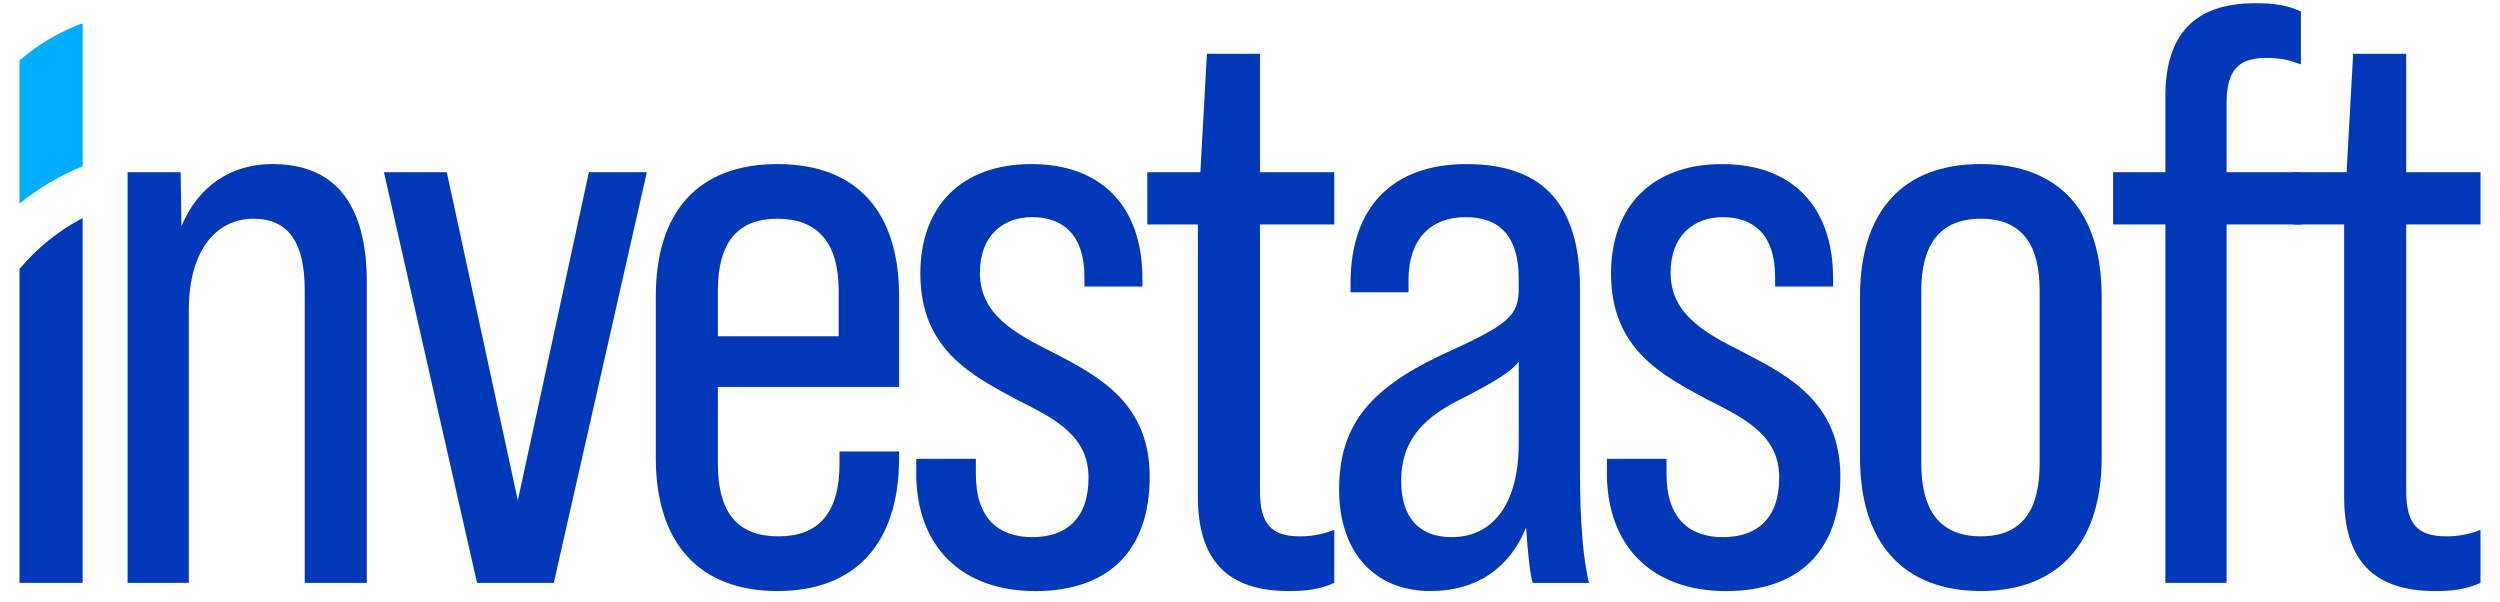
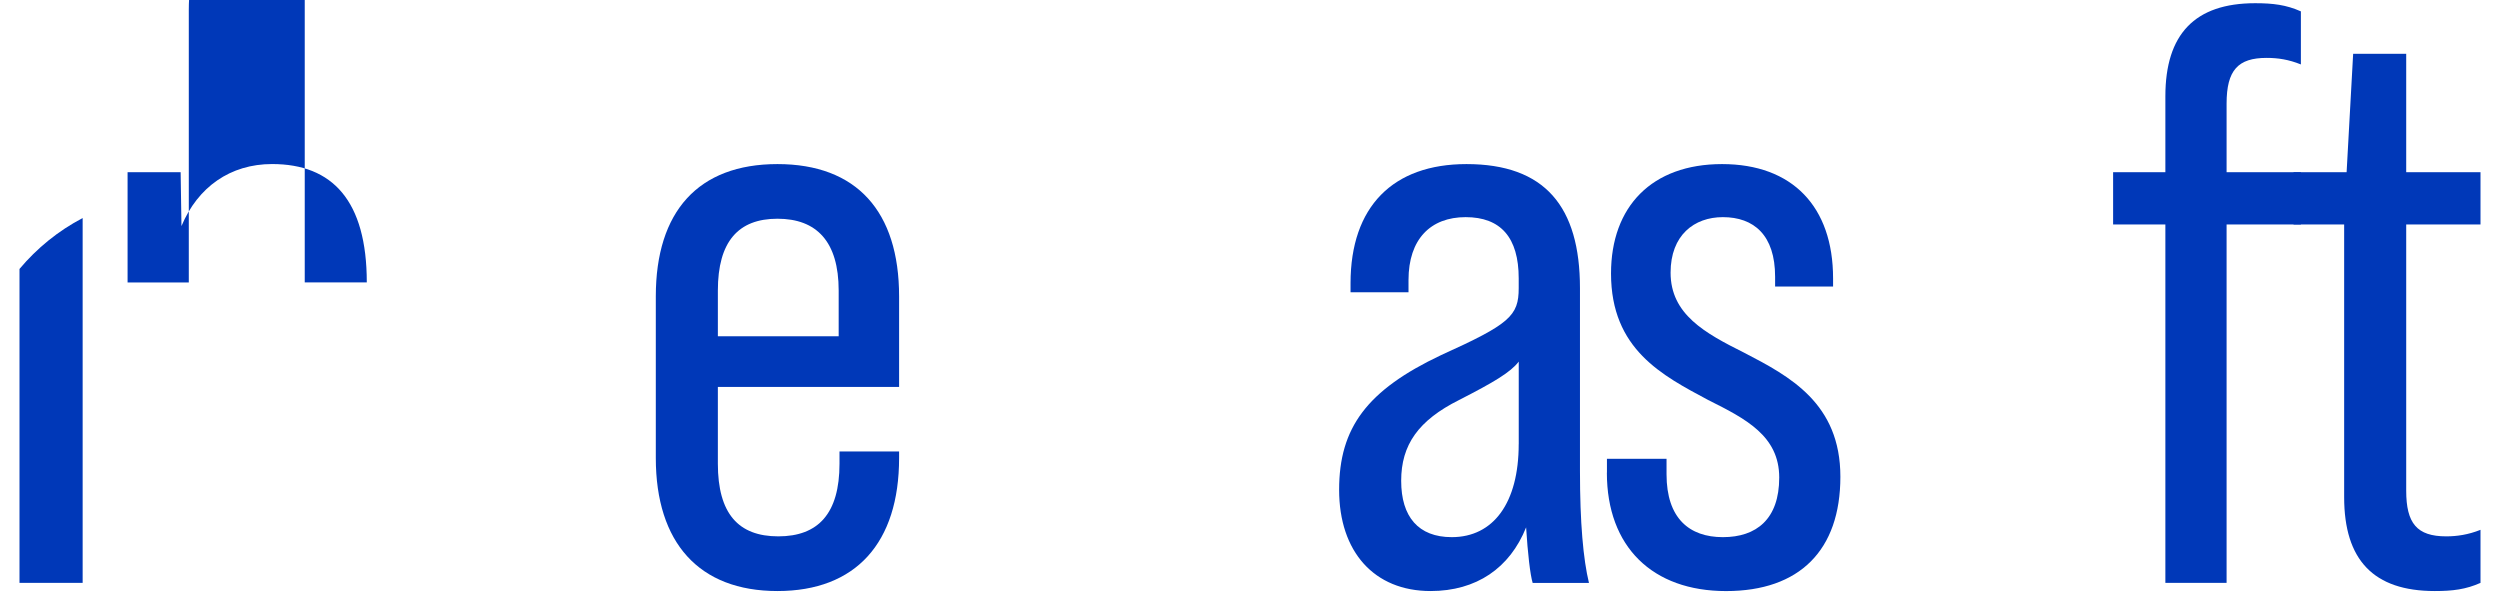
<svg xmlns="http://www.w3.org/2000/svg" id="uuid-54d2096c-91da-4fb5-9c60-0de3ace031f4" viewBox="0 0 661.55 159.25">
-   <path d="M21.87,43.99c-6.06,2.48-11.68,5.82-16.71,9.86V15.97c4.77-4.09,10.25-7.38,16.23-9.67h.49v37.68Z" style="fill:#00aeff; fill-rule:evenodd;" />
  <path d="M21.87,154.24H5.16v-83.07c4.62-5.51,10.29-10.11,16.71-13.47v96.54Z" style="fill:#0038b8; fill-rule:evenodd;" />
-   <path d="M97.06,74.73v79.5h-16.42v-77.34c0-12.53-4.11-19.01-13.61-19.01s-17.07,7.99-17.07,24.2v72.16h-16.2V45.57h14.04l.22,14.26c4.32-10.37,12.96-16.42,23.98-16.42,15.99,0,25.06,9.72,25.06,31.33Z" style="fill:#0038b8;" />
-   <path d="M101.6,45.57h16.63l18.8,86.85,18.8-86.85h15.34l-24.63,108.67h-20.31l-24.63-108.67Z" style="fill:#0038b8;" />
+   <path d="M97.06,74.73h-16.42v-77.34c0-12.53-4.11-19.01-13.61-19.01s-17.07,7.99-17.07,24.2v72.16h-16.2V45.57h14.04l.22,14.26c4.32-10.37,12.96-16.42,23.98-16.42,15.99,0,25.06,9.72,25.06,31.33Z" style="fill:#0038b8;" />
  <path d="M237.92,78.41v23.98h-47.96v20.31c0,13.18,5.4,19.23,15.99,19.23s16.2-6.05,16.2-19.23v-3.24h15.77v1.73c0,22.47-11.45,35.21-32.19,35.21s-32.19-12.75-32.19-35.21v-42.77c0-22.47,11.23-35,32.19-35s32.19,12.53,32.19,35ZM221.93,88.99v-12.1c0-12.96-5.83-19.01-16.2-19.01s-15.77,6.05-15.77,19.01v12.1h31.97Z" style="fill:#0038b8;" />
-   <path d="M242.46,125.07v-3.67h15.77v4.11c0,11.67,6.05,16.63,14.91,16.63s14.91-4.75,14.91-15.77-8.86-15.55-18.8-20.52c-12.1-6.48-25.71-13.39-25.71-33.48,0-17.72,10.8-28.95,29.38-28.95s29.38,11.23,29.38,30.24v2.16h-15.34v-2.59c0-11.02-5.62-15.77-13.83-15.77-7.56,0-13.83,4.75-13.83,14.69,0,11.02,9.07,15.99,19.44,21.17,12.1,6.27,25.49,13.39,25.49,32.84s-10.8,30.25-30.25,30.25-31.54-11.67-31.54-31.33Z" style="fill:#0038b8;" />
-   <path d="M333.41,59.4v70.43c0,8.64,2.81,12.1,10.59,12.1,2.81,0,5.83-.43,9.07-1.73v14.04c-3.89,1.73-7.35,2.16-12.1,2.16-16.2,0-23.98-8.21-23.98-24.84V59.4h-13.39v-13.83h14.04l1.73-31.33h14.04v31.33h19.66v13.83h-19.66Z" style="fill:#0038b8;" />
  <path d="M405.57,154.24c-.65-2.16-1.3-7.78-1.73-14.69-4.32,10.8-13.18,16.85-25.28,16.85-14.91,0-24.2-10.37-24.2-26.79s7.35-26.36,27-35.65c18.15-8.21,20.52-10.37,20.52-17.71v-2.59c0-10.8-4.75-16.2-14.04-16.2s-15.12,5.83-15.12,16.64v3.24h-15.34v-2.38c0-20.31,11.23-31.54,30.68-31.54,20.74,0,30.03,11.23,30.03,32.84v48.39c0,13.61.86,23.33,2.38,29.6h-14.91ZM401.89,117.51v-21.82c-2.16,2.81-6.48,5.4-15.77,10.15-10.8,5.4-15.34,11.88-15.34,21.39s4.54,14.91,13.39,14.91c11.02,0,17.71-9.07,17.71-24.63Z" style="fill:#0038b8;" />
  <path d="M425.23,125.07v-3.67h15.77v4.11c0,11.67,6.05,16.63,14.91,16.63s14.91-4.75,14.91-15.77-8.86-15.55-18.8-20.52c-12.1-6.48-25.71-13.39-25.71-33.48,0-17.72,10.8-28.95,29.38-28.95s29.38,11.23,29.38,30.24v2.16h-15.34v-2.59c0-11.02-5.62-15.77-13.83-15.77-7.56,0-13.83,4.75-13.83,14.69,0,11.02,9.07,15.99,19.44,21.17,12.1,6.27,25.49,13.39,25.49,32.84s-10.8,30.25-30.25,30.25-31.54-11.67-31.54-31.33Z" style="fill:#0038b8;" />
-   <path d="M492.2,121.18v-42.77c0-22.47,11.23-35,31.97-35s31.97,12.53,31.97,35v42.77c0,22.47-11.45,35.21-31.97,35.21s-31.97-12.75-31.97-35.21ZM539.73,122.69v-45.8c0-11.67-4.32-19.01-15.55-19.01s-15.77,7.35-15.77,19.01v45.8c0,11.88,4.54,19.23,15.77,19.23s15.55-7.35,15.55-19.23Z" style="fill:#0038b8;" />
  <path d="M589.2,27.42v18.15h19.66v13.83h-19.66v94.84h-16.2V59.4h-13.83v-13.83h13.83v-20.09c0-16.42,7.78-24.63,23.76-24.63,4.75,0,8.21.43,12.1,2.16v14.04c-3.24-1.3-6.05-1.73-9.07-1.73-7.56,0-10.59,3.24-10.59,12.1Z" style="fill:#0038b8;" />
  <path d="M636.73,59.4v70.43c0,8.64,2.81,12.1,10.59,12.1,2.81,0,5.83-.43,9.07-1.73v14.04c-3.89,1.73-7.35,2.16-12.1,2.16-16.2,0-23.98-8.21-23.98-24.84V59.4h-13.39v-13.83h14.04l1.73-31.33h14.04v31.33h19.66v13.83h-19.66Z" style="fill:#0038b8;" />
</svg>